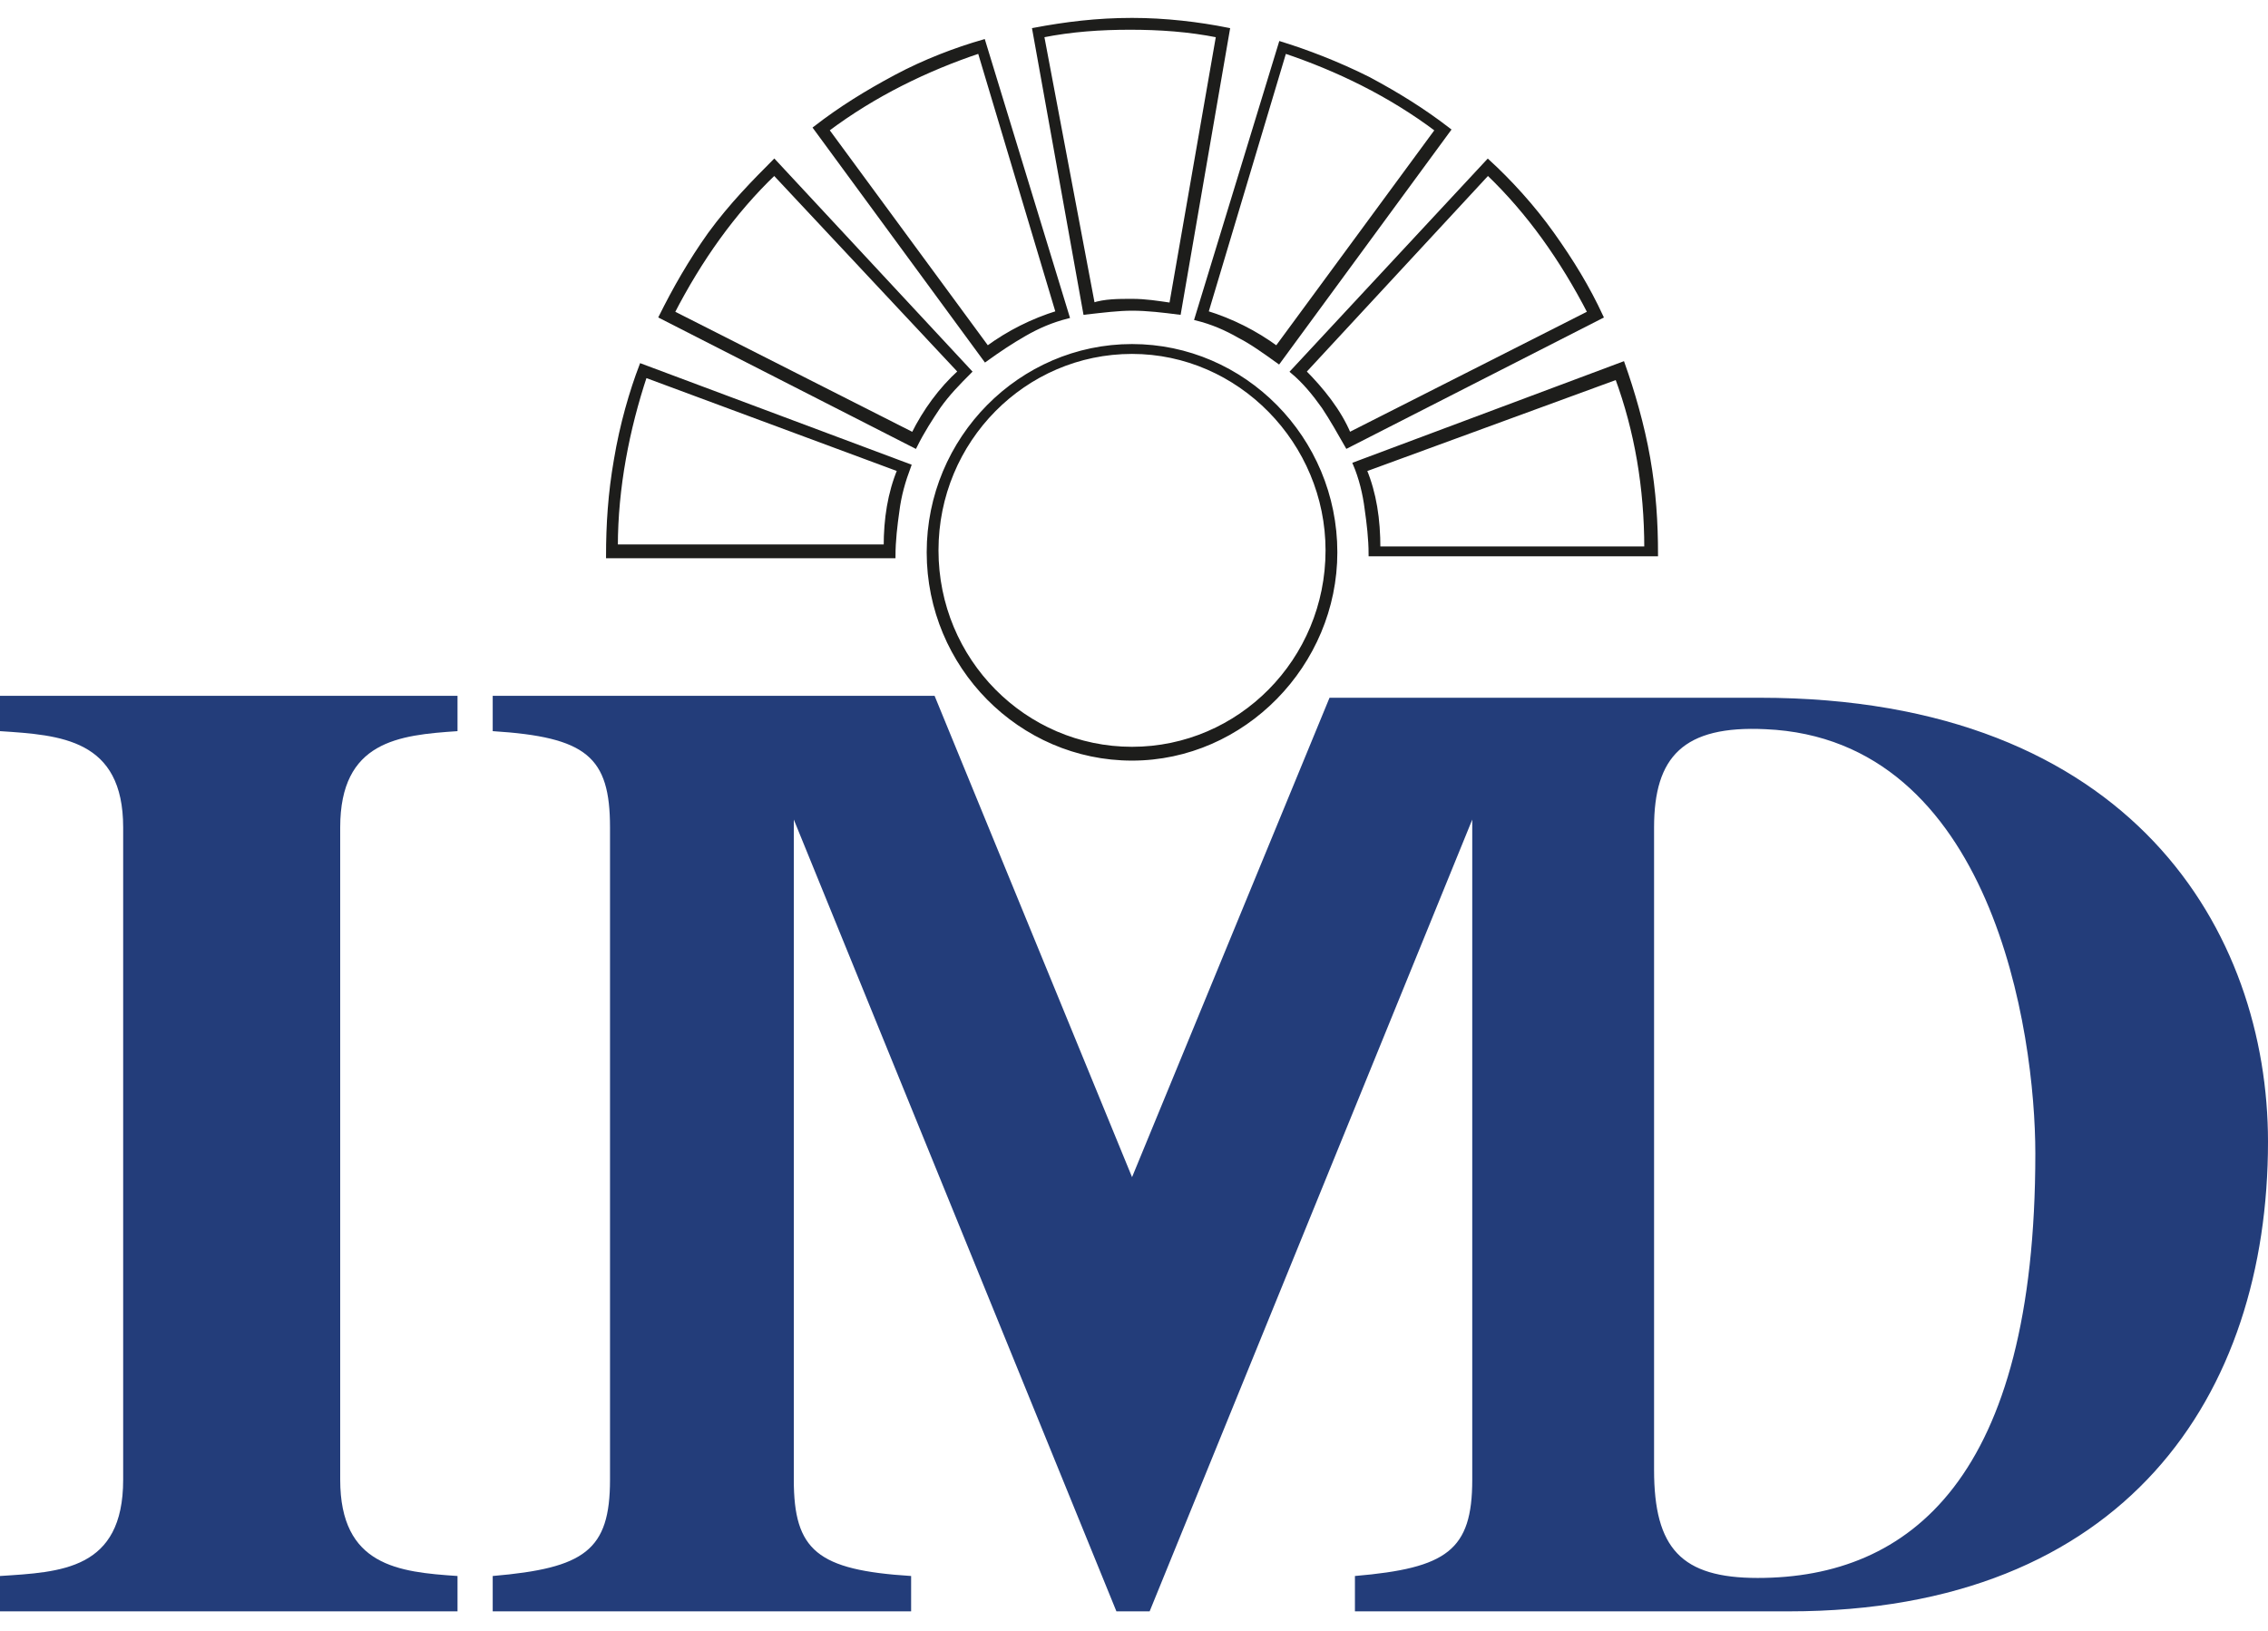
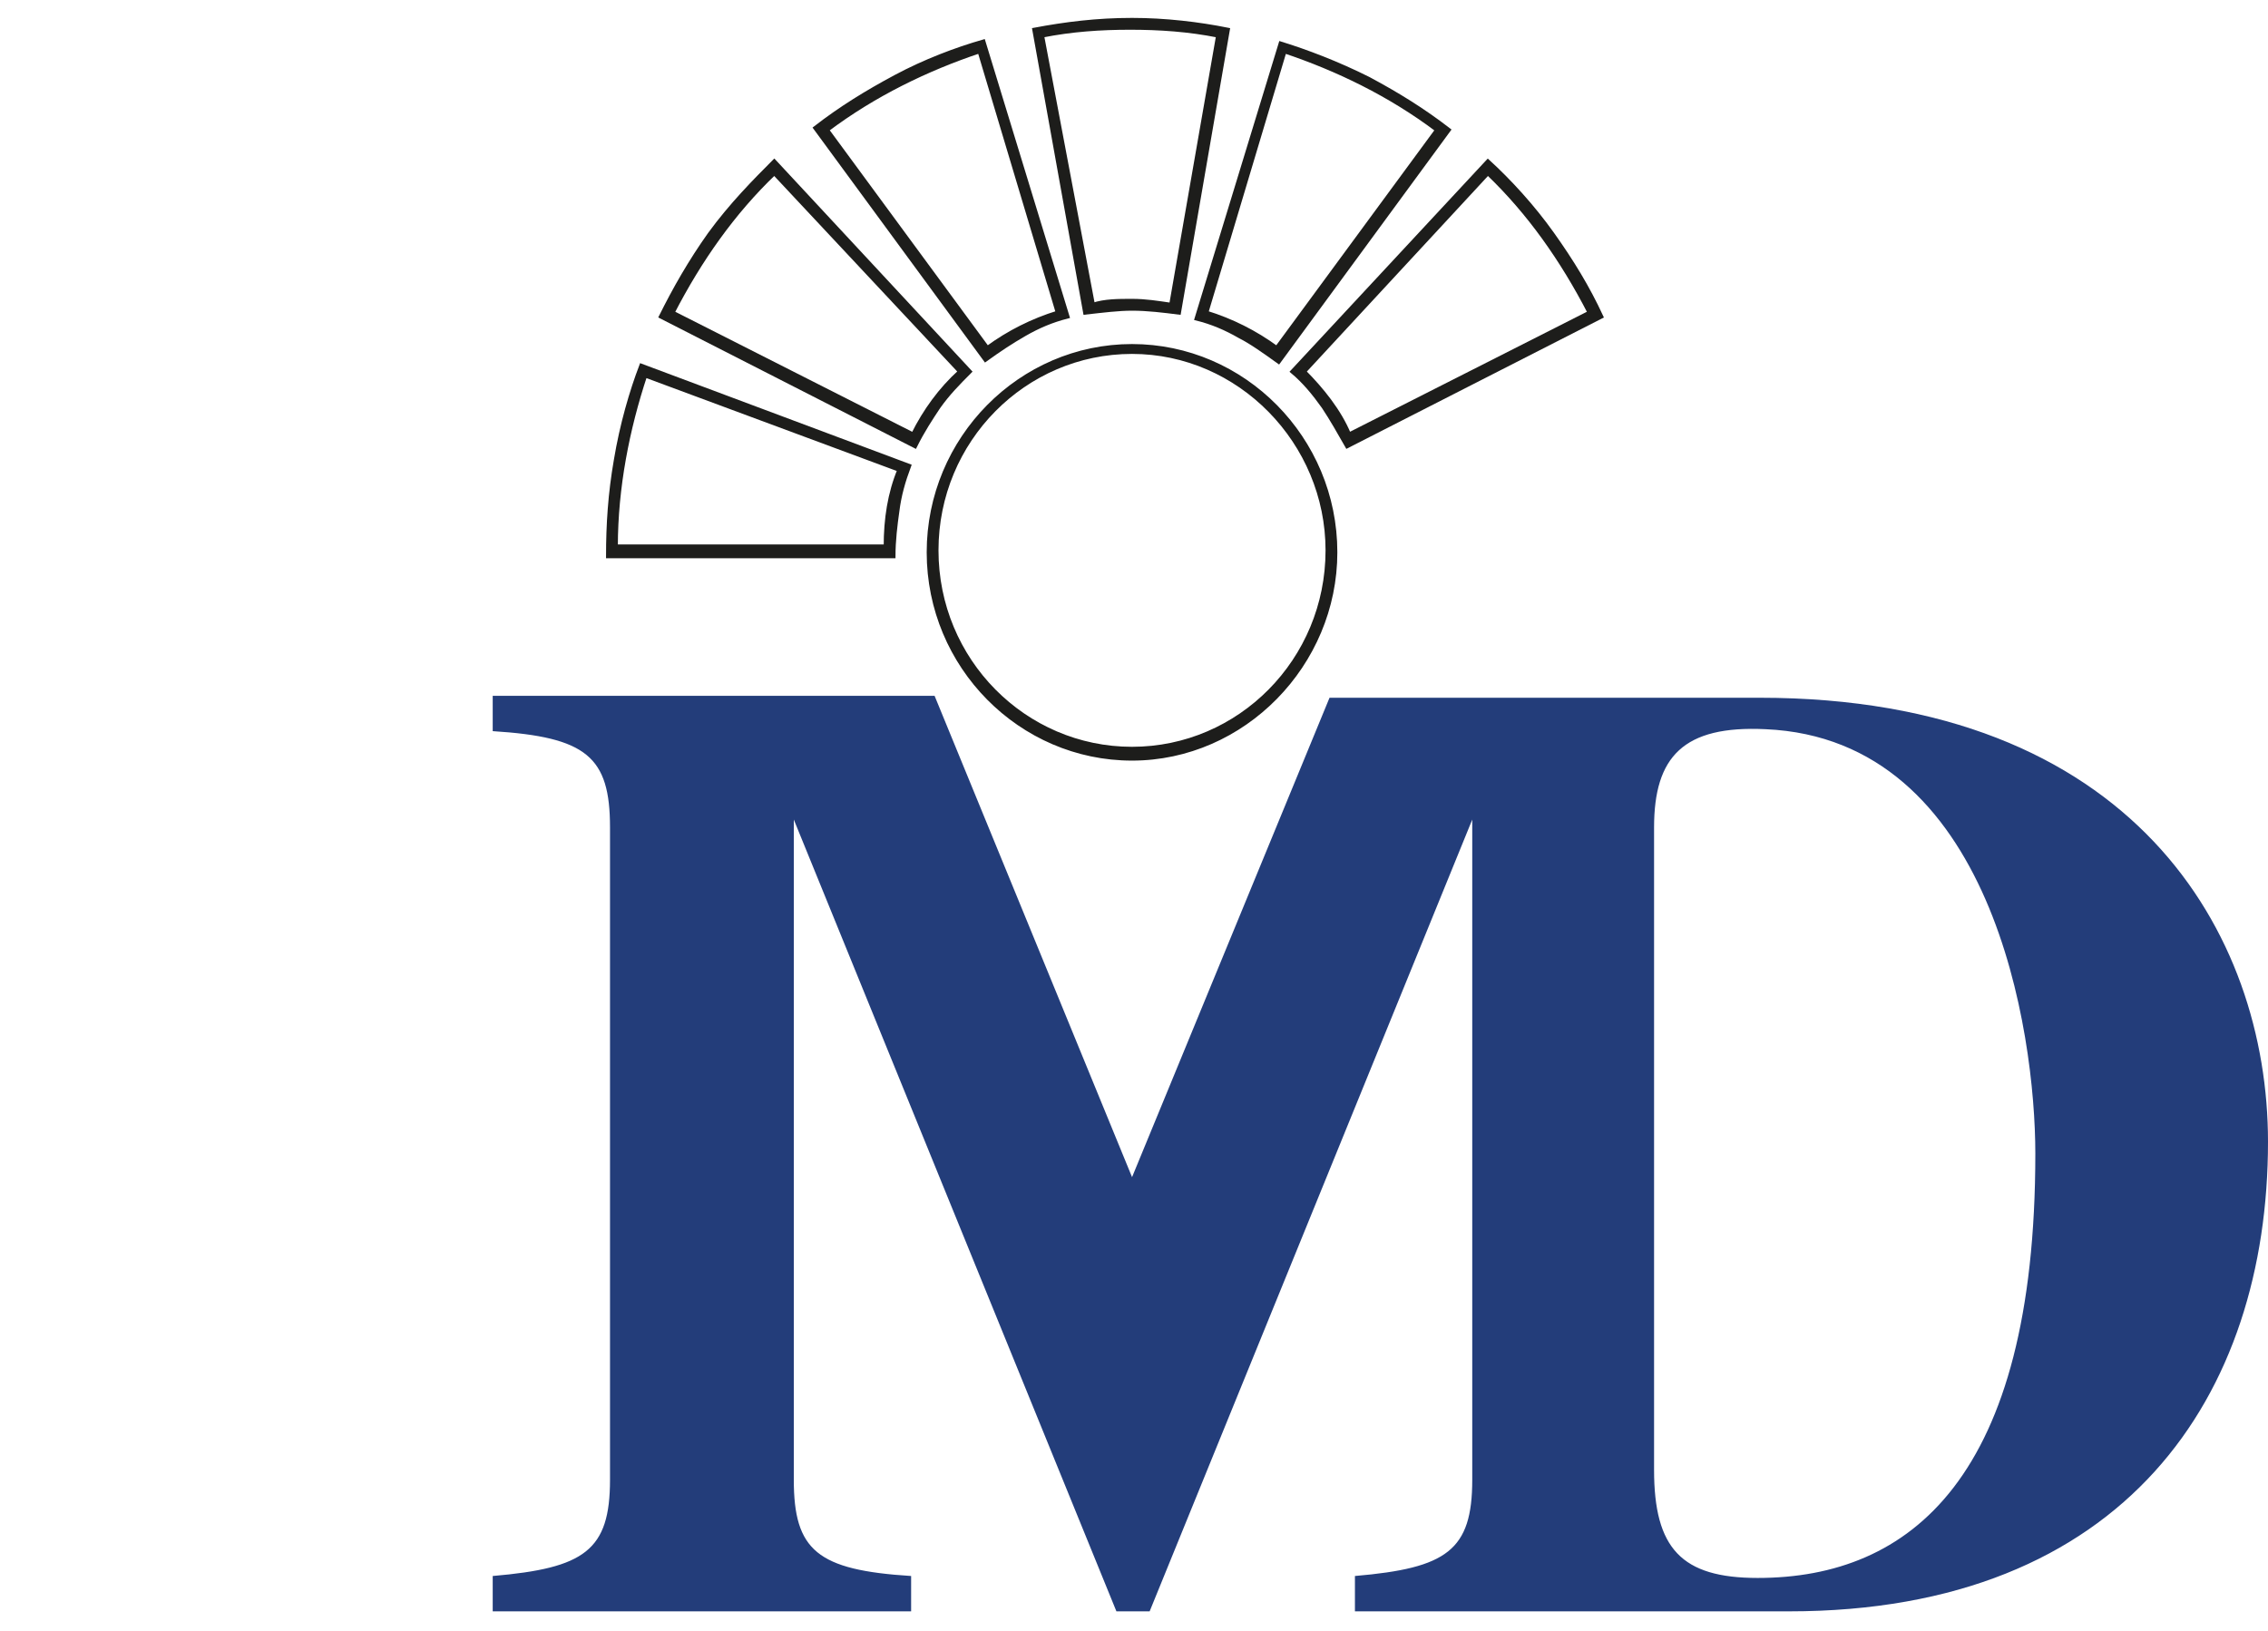
<svg xmlns="http://www.w3.org/2000/svg" width="114" height="82" viewBox="0 0 114 82" fill="none">
  <g id="IMD">
    <g id="Group">
      <g id="Group_2">
-         <path id="Vector" d="M17.1 74.384C17.1 78.73 20.048 79.026 22.997 79.224V81.001H0V79.224C3.047 79.026 6.191 78.927 6.191 74.384V41.594C6.191 37.149 3.047 36.952 0 36.754V34.977H22.997V36.754C20.048 36.952 17.1 37.248 17.1 41.594V74.384Z" fill="#233D7A" />
-       </g>
+         </g>
      <path id="Vector_2" d="M83.141 73.89V41.594C83.141 38.038 84.616 36.458 88.743 36.656C100.143 37.149 102.305 51.865 102.305 57.989C102.305 74.285 96.016 79.322 88.35 79.322C84.517 79.322 83.141 77.841 83.141 73.89ZM89.922 81.001C106.826 81.001 114 70.137 114 57.396C114 46.927 107.219 35.075 88.448 35.075H66.828L56.902 59.174L46.976 34.977H24.766V36.754C29.483 37.051 30.662 38.038 30.662 41.594V74.384C30.662 77.939 29.385 78.828 24.766 79.224V81.001H45.797V79.224C41.079 78.927 39.9 77.939 39.9 74.384V41.199L56.116 81.001H57.786L74.002 41.199V74.384C74.002 77.939 72.724 78.828 68.105 79.224V81.001H89.922Z" fill="#233D7A" />
      <g id="Group_3">
        <path id="Vector_3" d="M56.9 38.135C51.299 38.135 46.68 33.493 46.68 27.765C46.68 22.037 51.299 17.395 56.9 17.395C62.502 17.395 67.121 22.037 67.121 27.765C67.121 33.395 62.502 38.135 56.9 38.135ZM56.9 17.691C51.495 17.691 47.073 22.135 47.073 27.666C47.073 33.197 51.495 37.641 56.9 37.641C62.306 37.641 66.728 33.197 66.728 27.666C66.728 22.234 62.306 17.691 56.9 17.691Z" fill="#1D1D1B" stroke="#1D1D1B" stroke-width="0.2" stroke-miterlimit="10" />
      </g>
      <path id="Vector_4" d="M32.233 18.383C31.742 19.667 31.25 21.346 30.956 23.124C30.661 24.803 30.562 26.383 30.562 27.963H44.911C44.911 27.173 45.009 26.383 45.107 25.692C45.206 24.901 45.402 24.21 45.697 23.42L32.233 18.383ZM44.518 27.469H30.956C30.956 24.506 31.545 21.543 32.43 18.877L45.206 23.617C44.714 24.803 44.518 26.087 44.518 27.469Z" fill="#1D1D1B" stroke="#1D1D1B" stroke-width="0.2" stroke-miterlimit="10" />
      <path id="Vector_5" d="M38.919 8.111C37.936 9.099 36.757 10.284 35.676 11.766C34.693 13.148 33.907 14.531 33.219 15.914L45.995 22.432C46.388 21.642 46.781 21.05 47.174 20.457C47.665 19.766 48.157 19.272 48.746 18.679L38.919 8.111ZM45.896 21.84L33.808 15.716C35.184 13.05 36.855 10.679 38.919 8.704L48.255 18.679C47.272 19.568 46.486 20.654 45.896 21.84Z" fill="#1D1D1B" stroke="#1D1D1B" stroke-width="0.2" stroke-miterlimit="10" />
      <path id="Vector_6" d="M49.432 2.086C48.056 2.481 46.484 3.074 45.01 3.864C43.536 4.654 42.258 5.444 40.98 6.432L49.531 18.086C50.218 17.592 50.808 17.197 51.496 16.802C52.184 16.407 52.872 16.111 53.658 15.913L49.432 2.086ZM49.629 17.493L41.57 6.53C43.929 4.753 46.582 3.469 49.236 2.58L53.167 15.716C51.889 16.111 50.71 16.703 49.629 17.493Z" fill="#1D1D1B" stroke="#1D1D1B" stroke-width="0.2" stroke-miterlimit="10" />
-       <path id="Vector_7" d="M68.106 23.322C68.4 24.014 68.597 24.804 68.695 25.594C68.793 26.285 68.892 27.075 68.892 27.865H83.24C83.24 26.285 83.142 24.705 82.847 23.026C82.552 21.347 82.061 19.668 81.569 18.285L68.106 23.322ZM68.597 23.619L81.274 18.977C82.257 21.643 82.749 24.507 82.749 27.569H69.285C69.285 26.088 69.088 24.804 68.597 23.619Z" fill="#1D1D1B" stroke="#1D1D1B" stroke-width="0.2" stroke-miterlimit="10" />
      <path id="Vector_8" d="M64.961 18.679C65.551 19.173 66.042 19.766 66.533 20.457C66.927 21.05 67.32 21.741 67.713 22.432L80.489 15.914C79.801 14.432 79.014 13.148 78.032 11.766C77.049 10.383 75.87 9.099 74.788 8.111L64.961 18.679ZM65.551 18.679L74.788 8.704C76.852 10.679 78.523 13.05 79.899 15.716L67.811 21.84C67.32 20.654 66.435 19.568 65.551 18.679Z" fill="#1D1D1B" stroke="#1D1D1B" stroke-width="0.2" stroke-miterlimit="10" />
      <path id="Vector_9" d="M60.145 16.013C60.931 16.21 61.619 16.506 62.307 16.902C62.896 17.198 63.584 17.692 64.272 18.186L72.822 6.531C71.544 5.544 70.267 4.753 68.793 3.963C67.22 3.173 65.648 2.581 64.37 2.186L60.145 16.013ZM60.636 15.716L64.567 2.581C67.22 3.47 69.874 4.753 72.233 6.531L64.174 17.494C63.093 16.704 61.913 16.111 60.636 15.716Z" fill="#1D1D1B" stroke="#1D1D1B" stroke-width="0.2" stroke-miterlimit="10" />
      <path id="Vector_10" d="M54.544 15.716L51.988 1.494C53.561 1.198 55.133 1 56.902 1C58.573 1 60.243 1.198 61.718 1.494L59.261 15.716C58.474 15.617 57.688 15.518 56.902 15.518C56.214 15.518 55.428 15.617 54.544 15.716ZM56.902 15.123C57.59 15.123 58.18 15.222 58.868 15.321L61.226 1.79C59.752 1.494 58.278 1.395 56.804 1.395C55.33 1.395 53.855 1.494 52.381 1.79L54.937 15.321C55.526 15.123 56.214 15.123 56.902 15.123Z" fill="#1D1D1B" stroke="#1D1D1B" stroke-width="0.2" stroke-miterlimit="10" />
    </g>
  </g>
</svg>